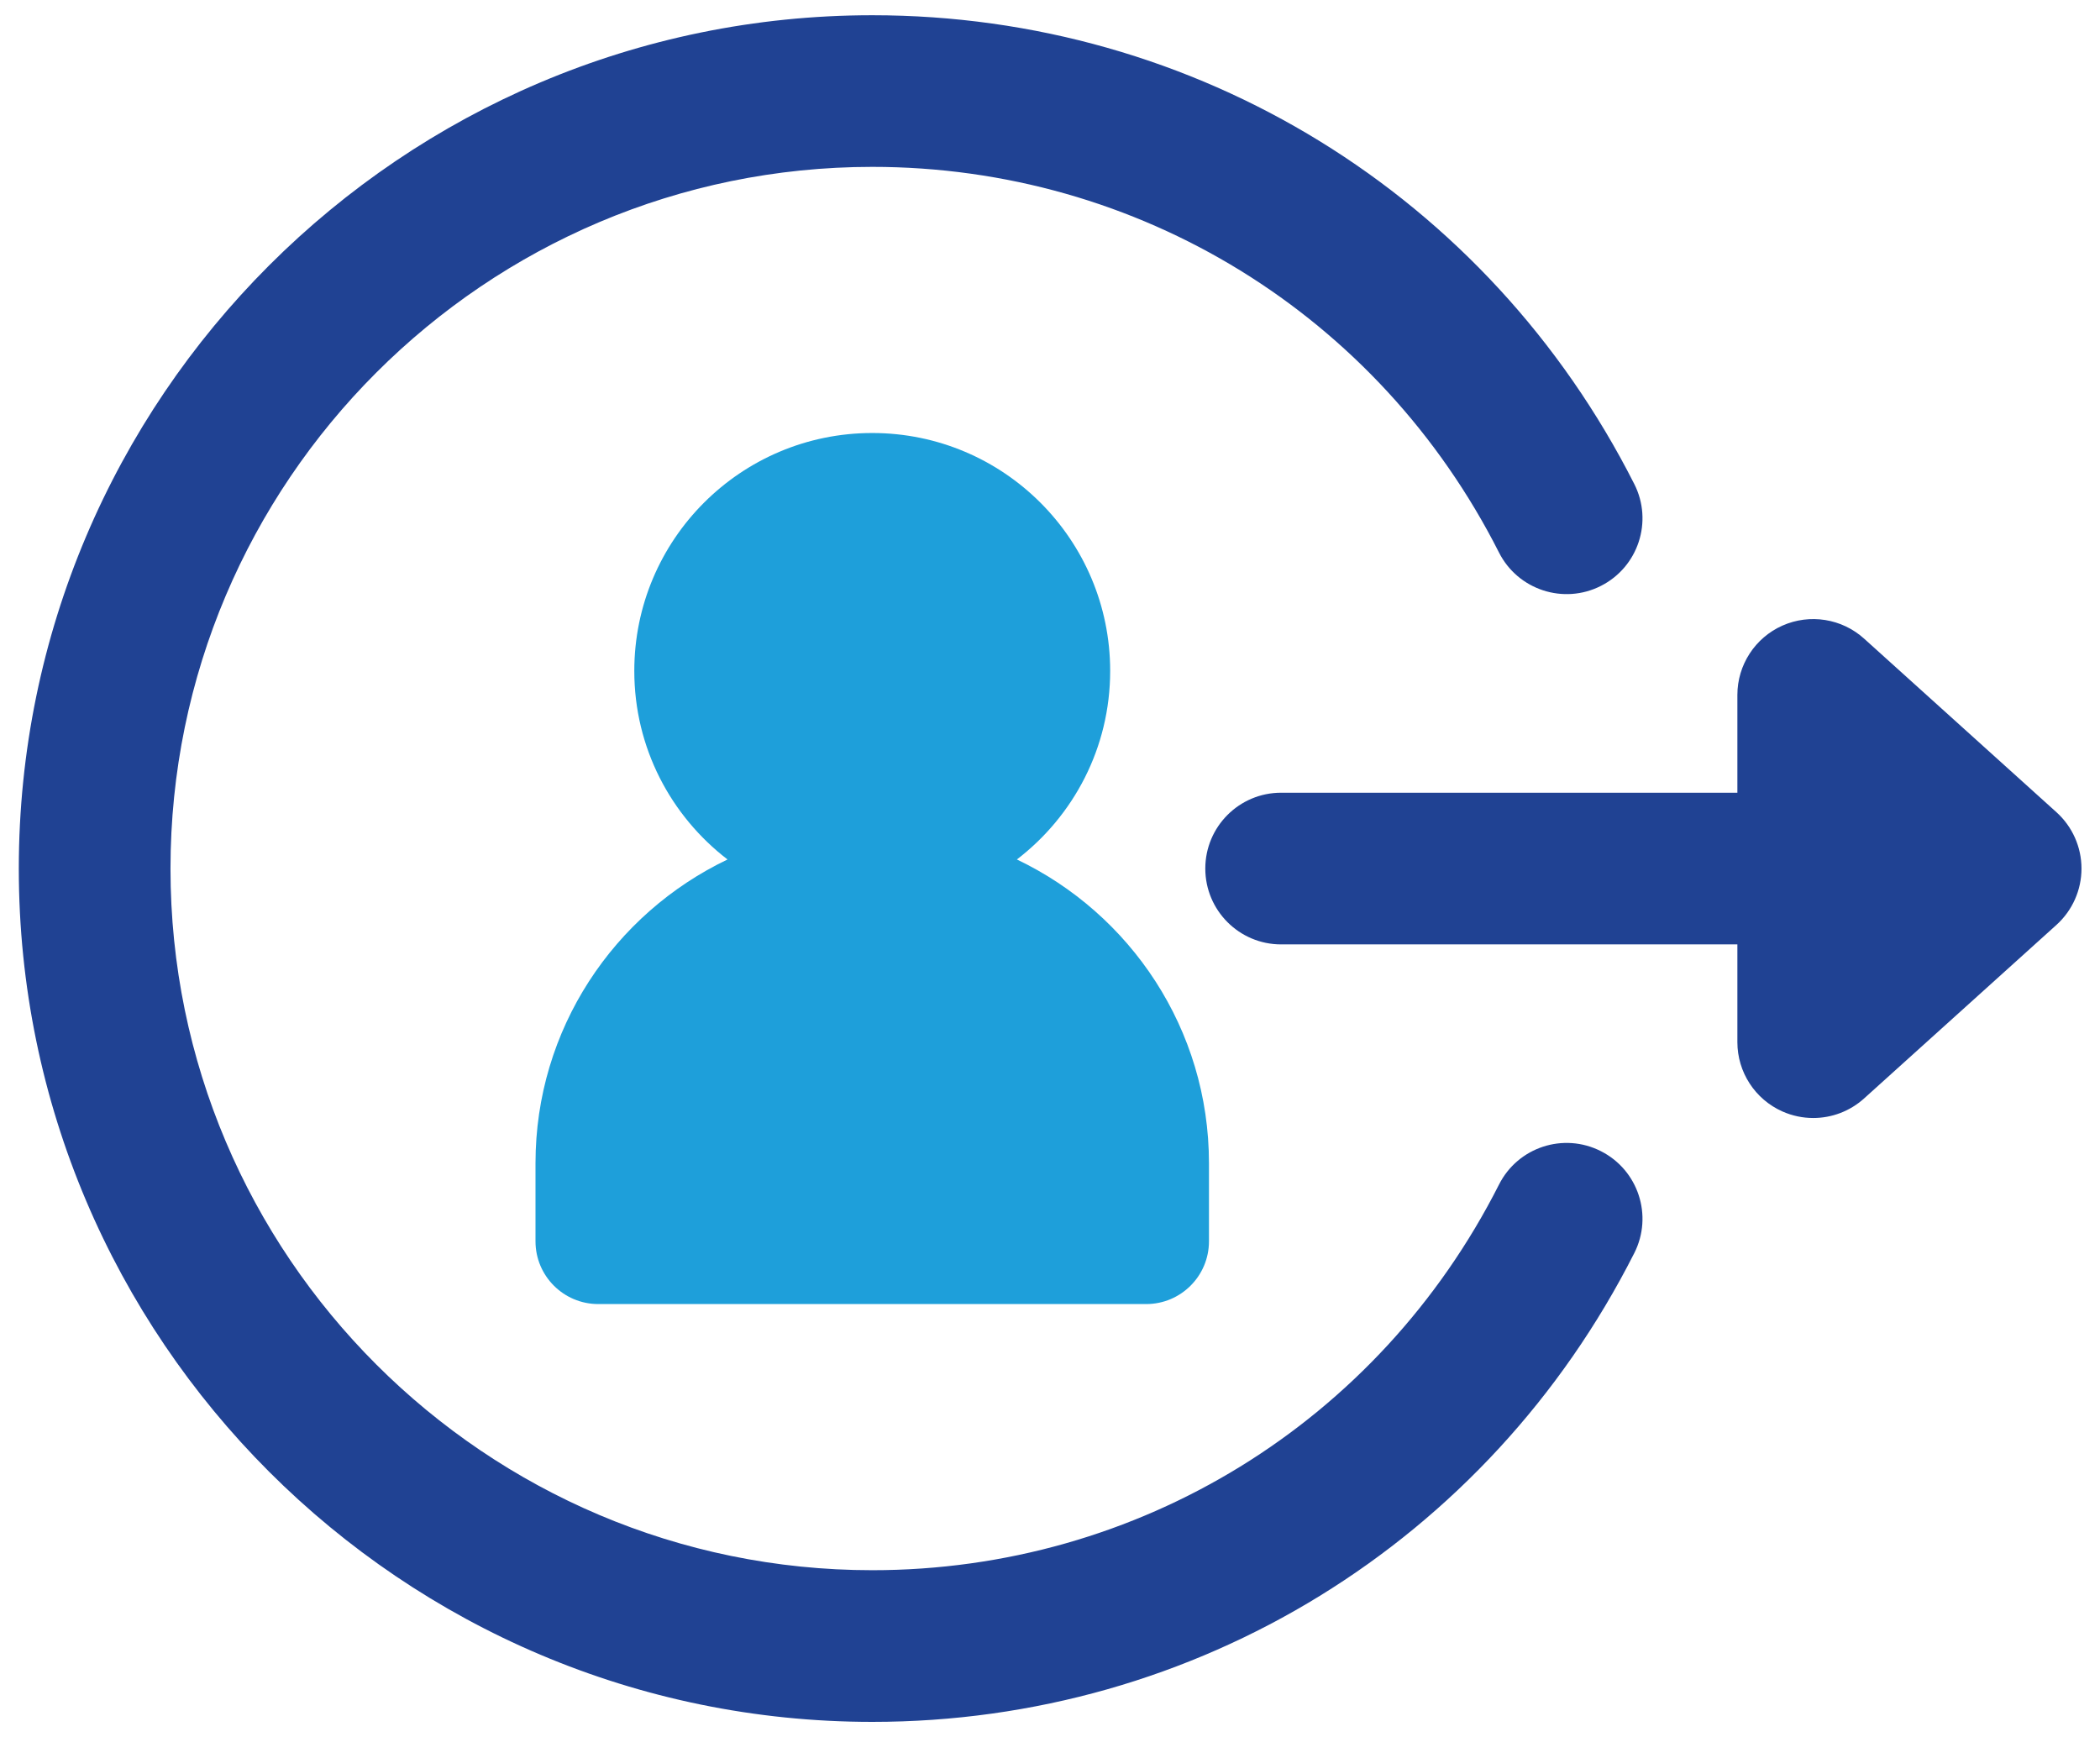
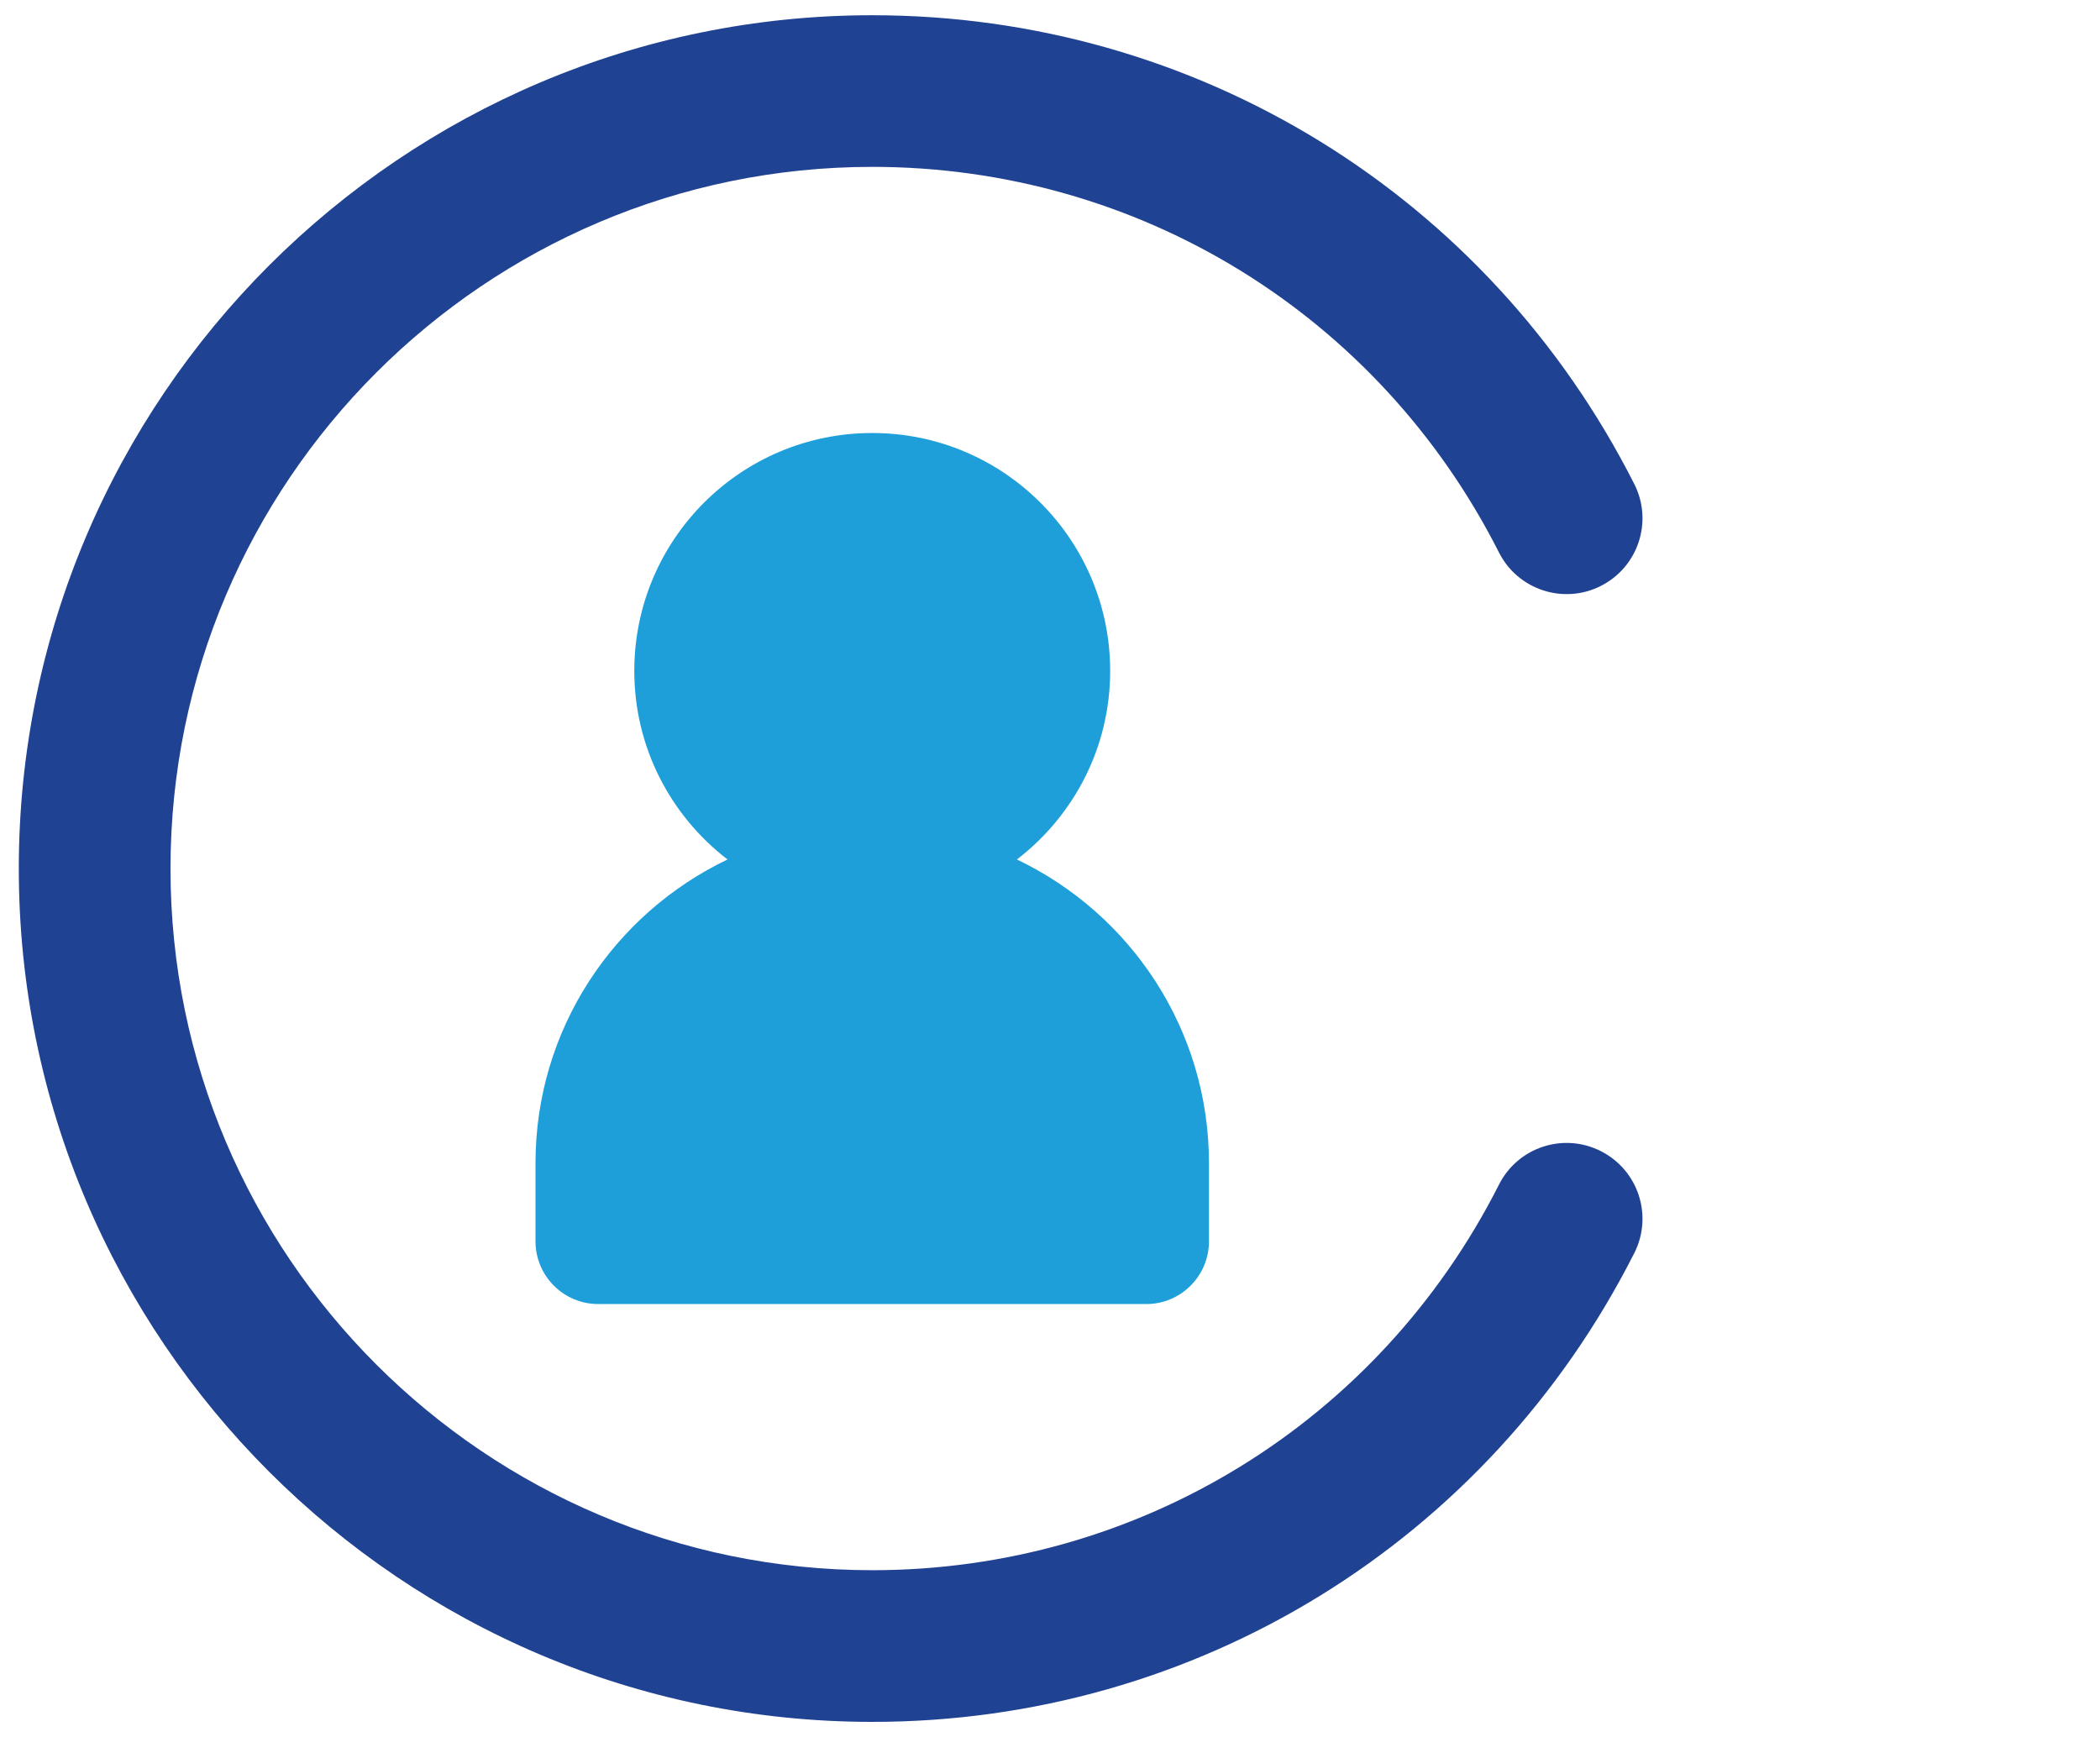
<svg xmlns="http://www.w3.org/2000/svg" width="43" height="36" viewBox="0 0 43 36" fill="none">
  <path d="M10.965 23.819V25.419C10.965 26.128 11.54 26.704 12.25 26.704H23.47C24.18 26.704 24.755 26.128 24.755 25.419V23.819C24.755 21.074 23.146 18.709 20.822 17.6C21.982 16.71 22.732 15.314 22.732 13.739C22.732 11.049 20.55 8.867 17.86 8.867C15.169 8.867 12.988 11.049 12.988 13.739C12.988 15.314 13.738 16.71 14.897 17.6C12.574 18.71 10.965 21.074 10.965 23.819Z" fill="#1E9FDA" />
-   <path d="M42.109 16.633L38.169 13.077C37.713 12.666 37.058 12.562 36.497 12.811C35.937 13.06 35.575 13.617 35.575 14.23V16.233H26.232C25.375 16.233 24.68 16.928 24.68 17.786C24.68 18.643 25.375 19.339 26.232 19.339H35.575V21.341C35.575 21.955 35.937 22.511 36.497 22.76C36.7 22.85 36.915 22.894 37.128 22.894C37.505 22.894 37.877 22.757 38.169 22.494L42.109 18.939C42.435 18.644 42.621 18.225 42.621 17.786C42.621 17.346 42.435 16.928 42.109 16.633Z" fill="#204293" />
  <path d="M32.78 23.573C32.015 23.184 31.081 23.491 30.694 24.257C28.228 29.128 23.31 32.154 17.861 32.154C9.937 32.154 3.491 25.709 3.491 17.787C3.491 9.863 9.937 3.417 17.861 3.417C23.311 3.417 28.228 6.443 30.694 11.315C31.081 12.079 32.016 12.386 32.78 11.998C33.545 11.611 33.852 10.677 33.464 9.912C30.467 3.99 24.488 0.312 17.861 0.312C8.225 0.312 0.385 8.151 0.385 17.787C0.385 27.422 8.225 35.26 17.861 35.26C24.488 35.26 30.467 31.581 33.464 25.66C33.852 24.894 33.545 23.96 32.78 23.573Z" fill="#204293" />
</svg>